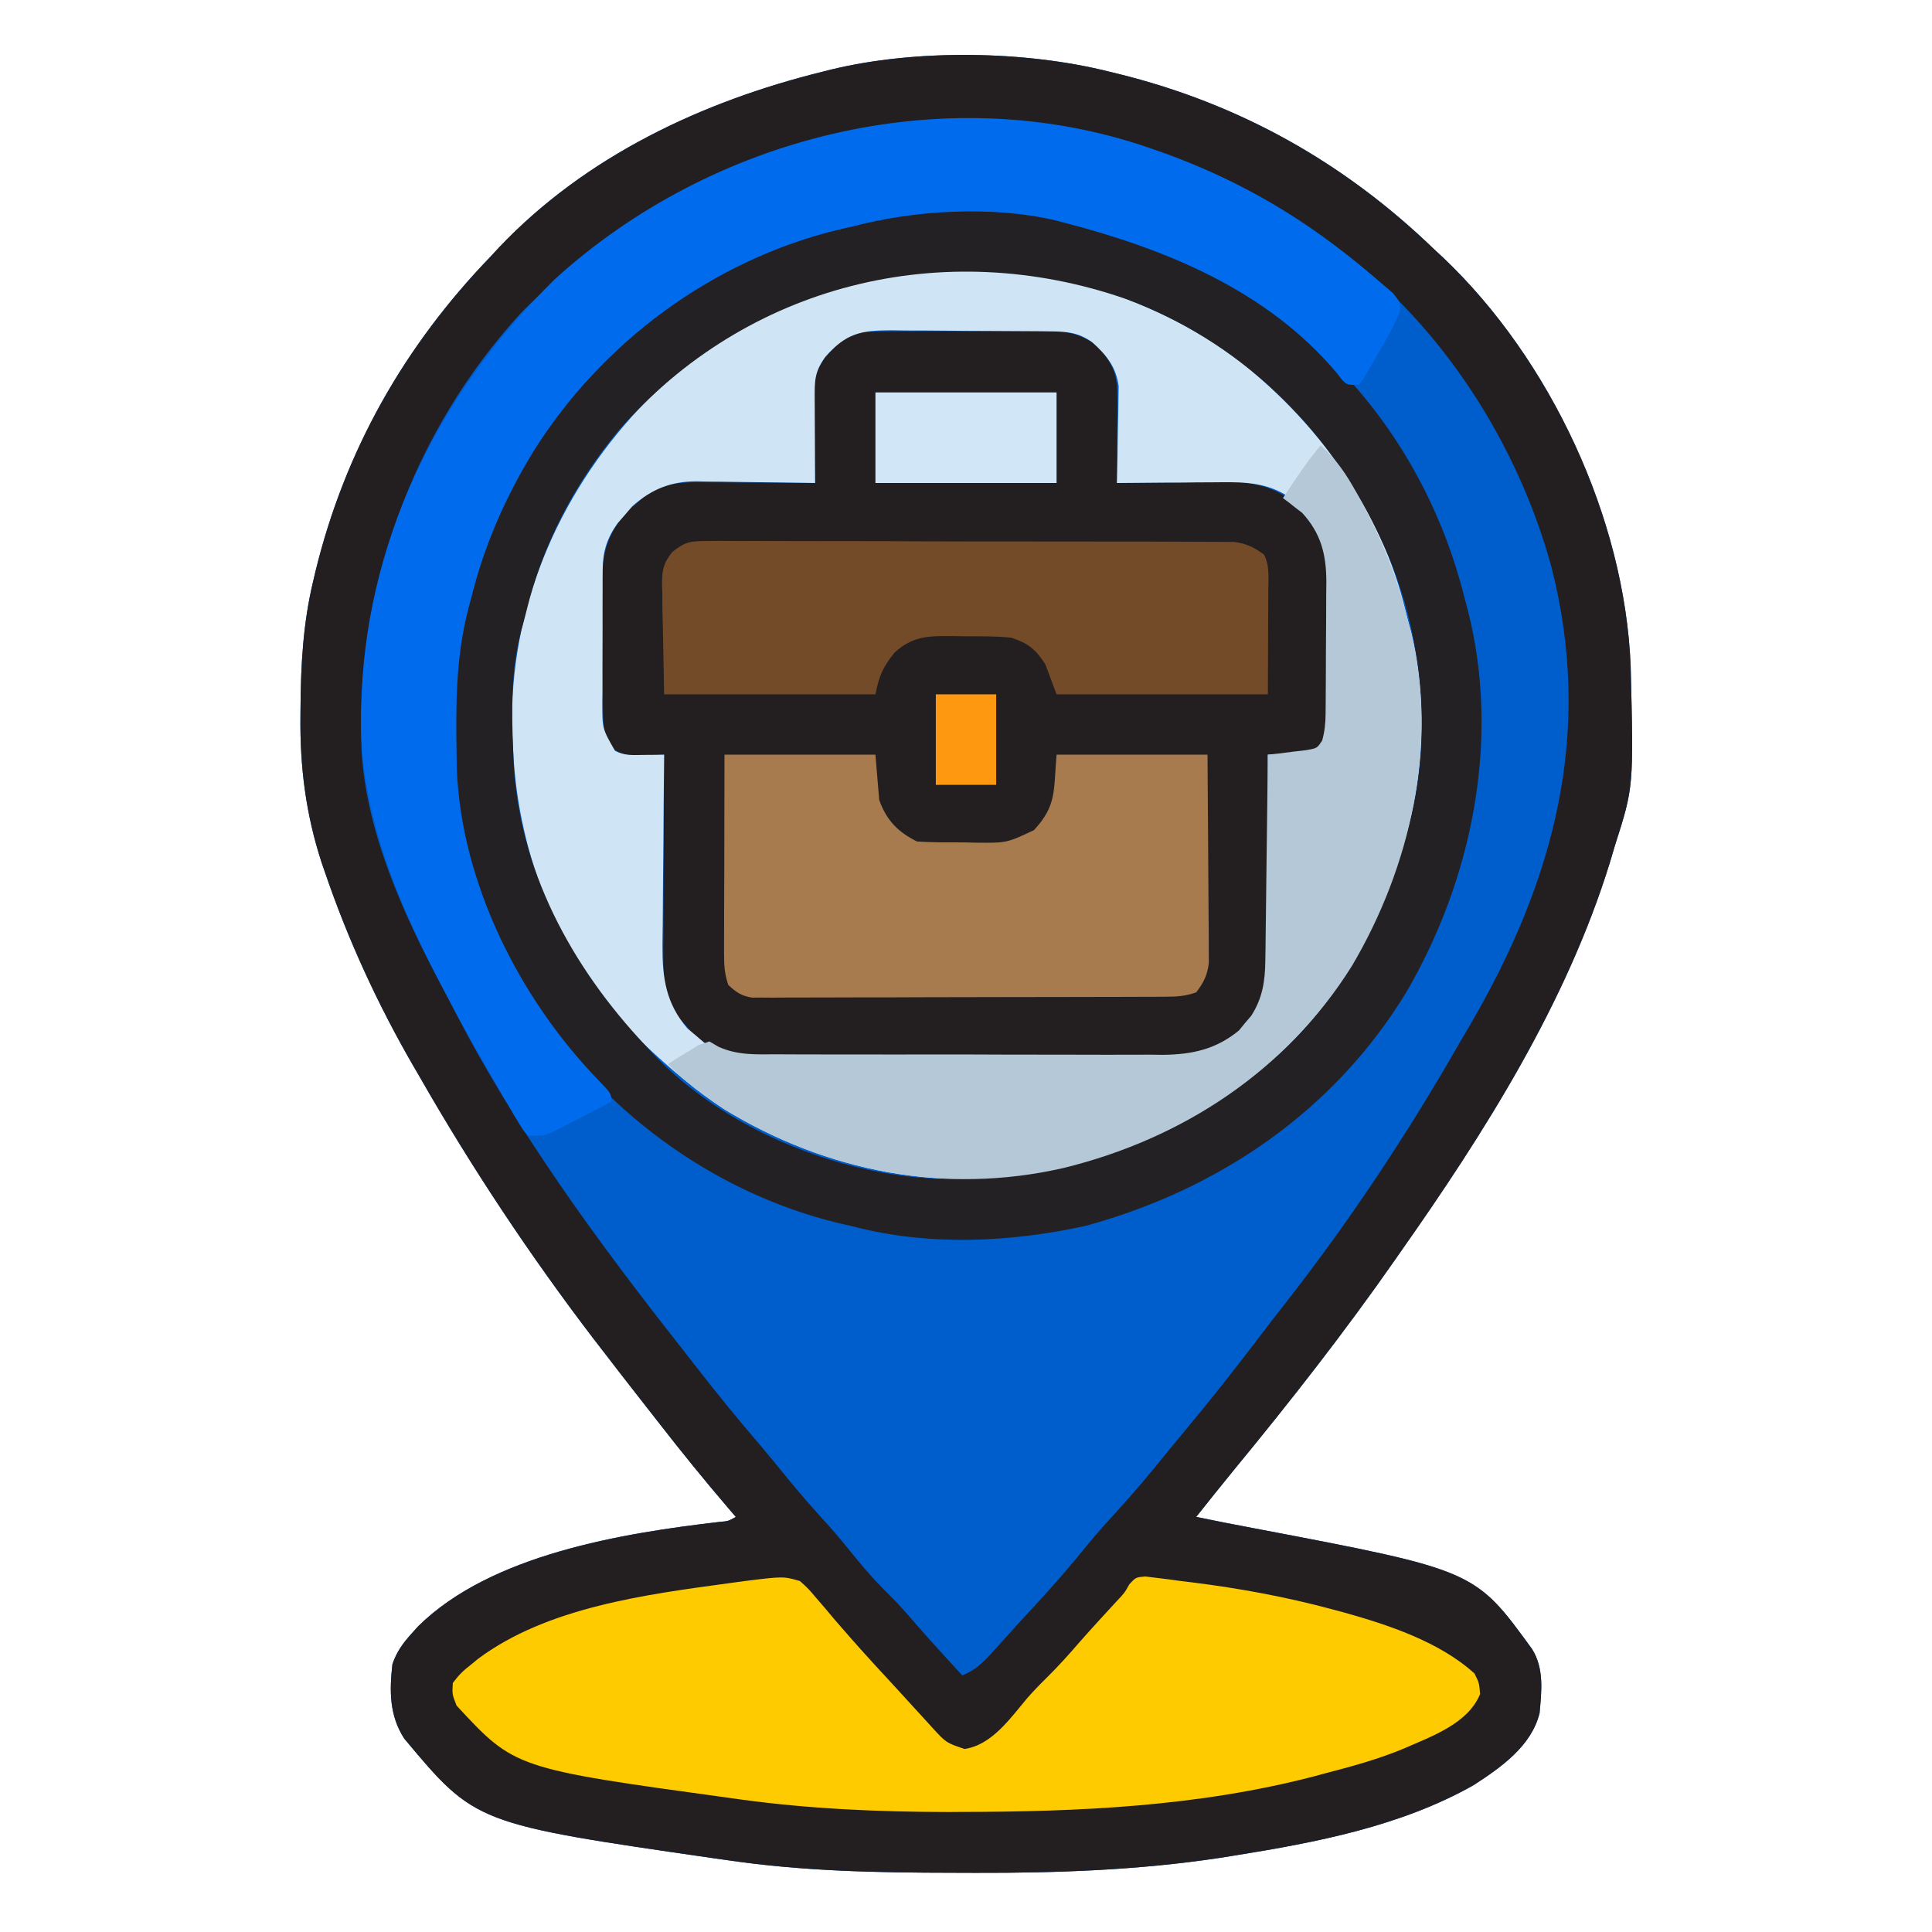
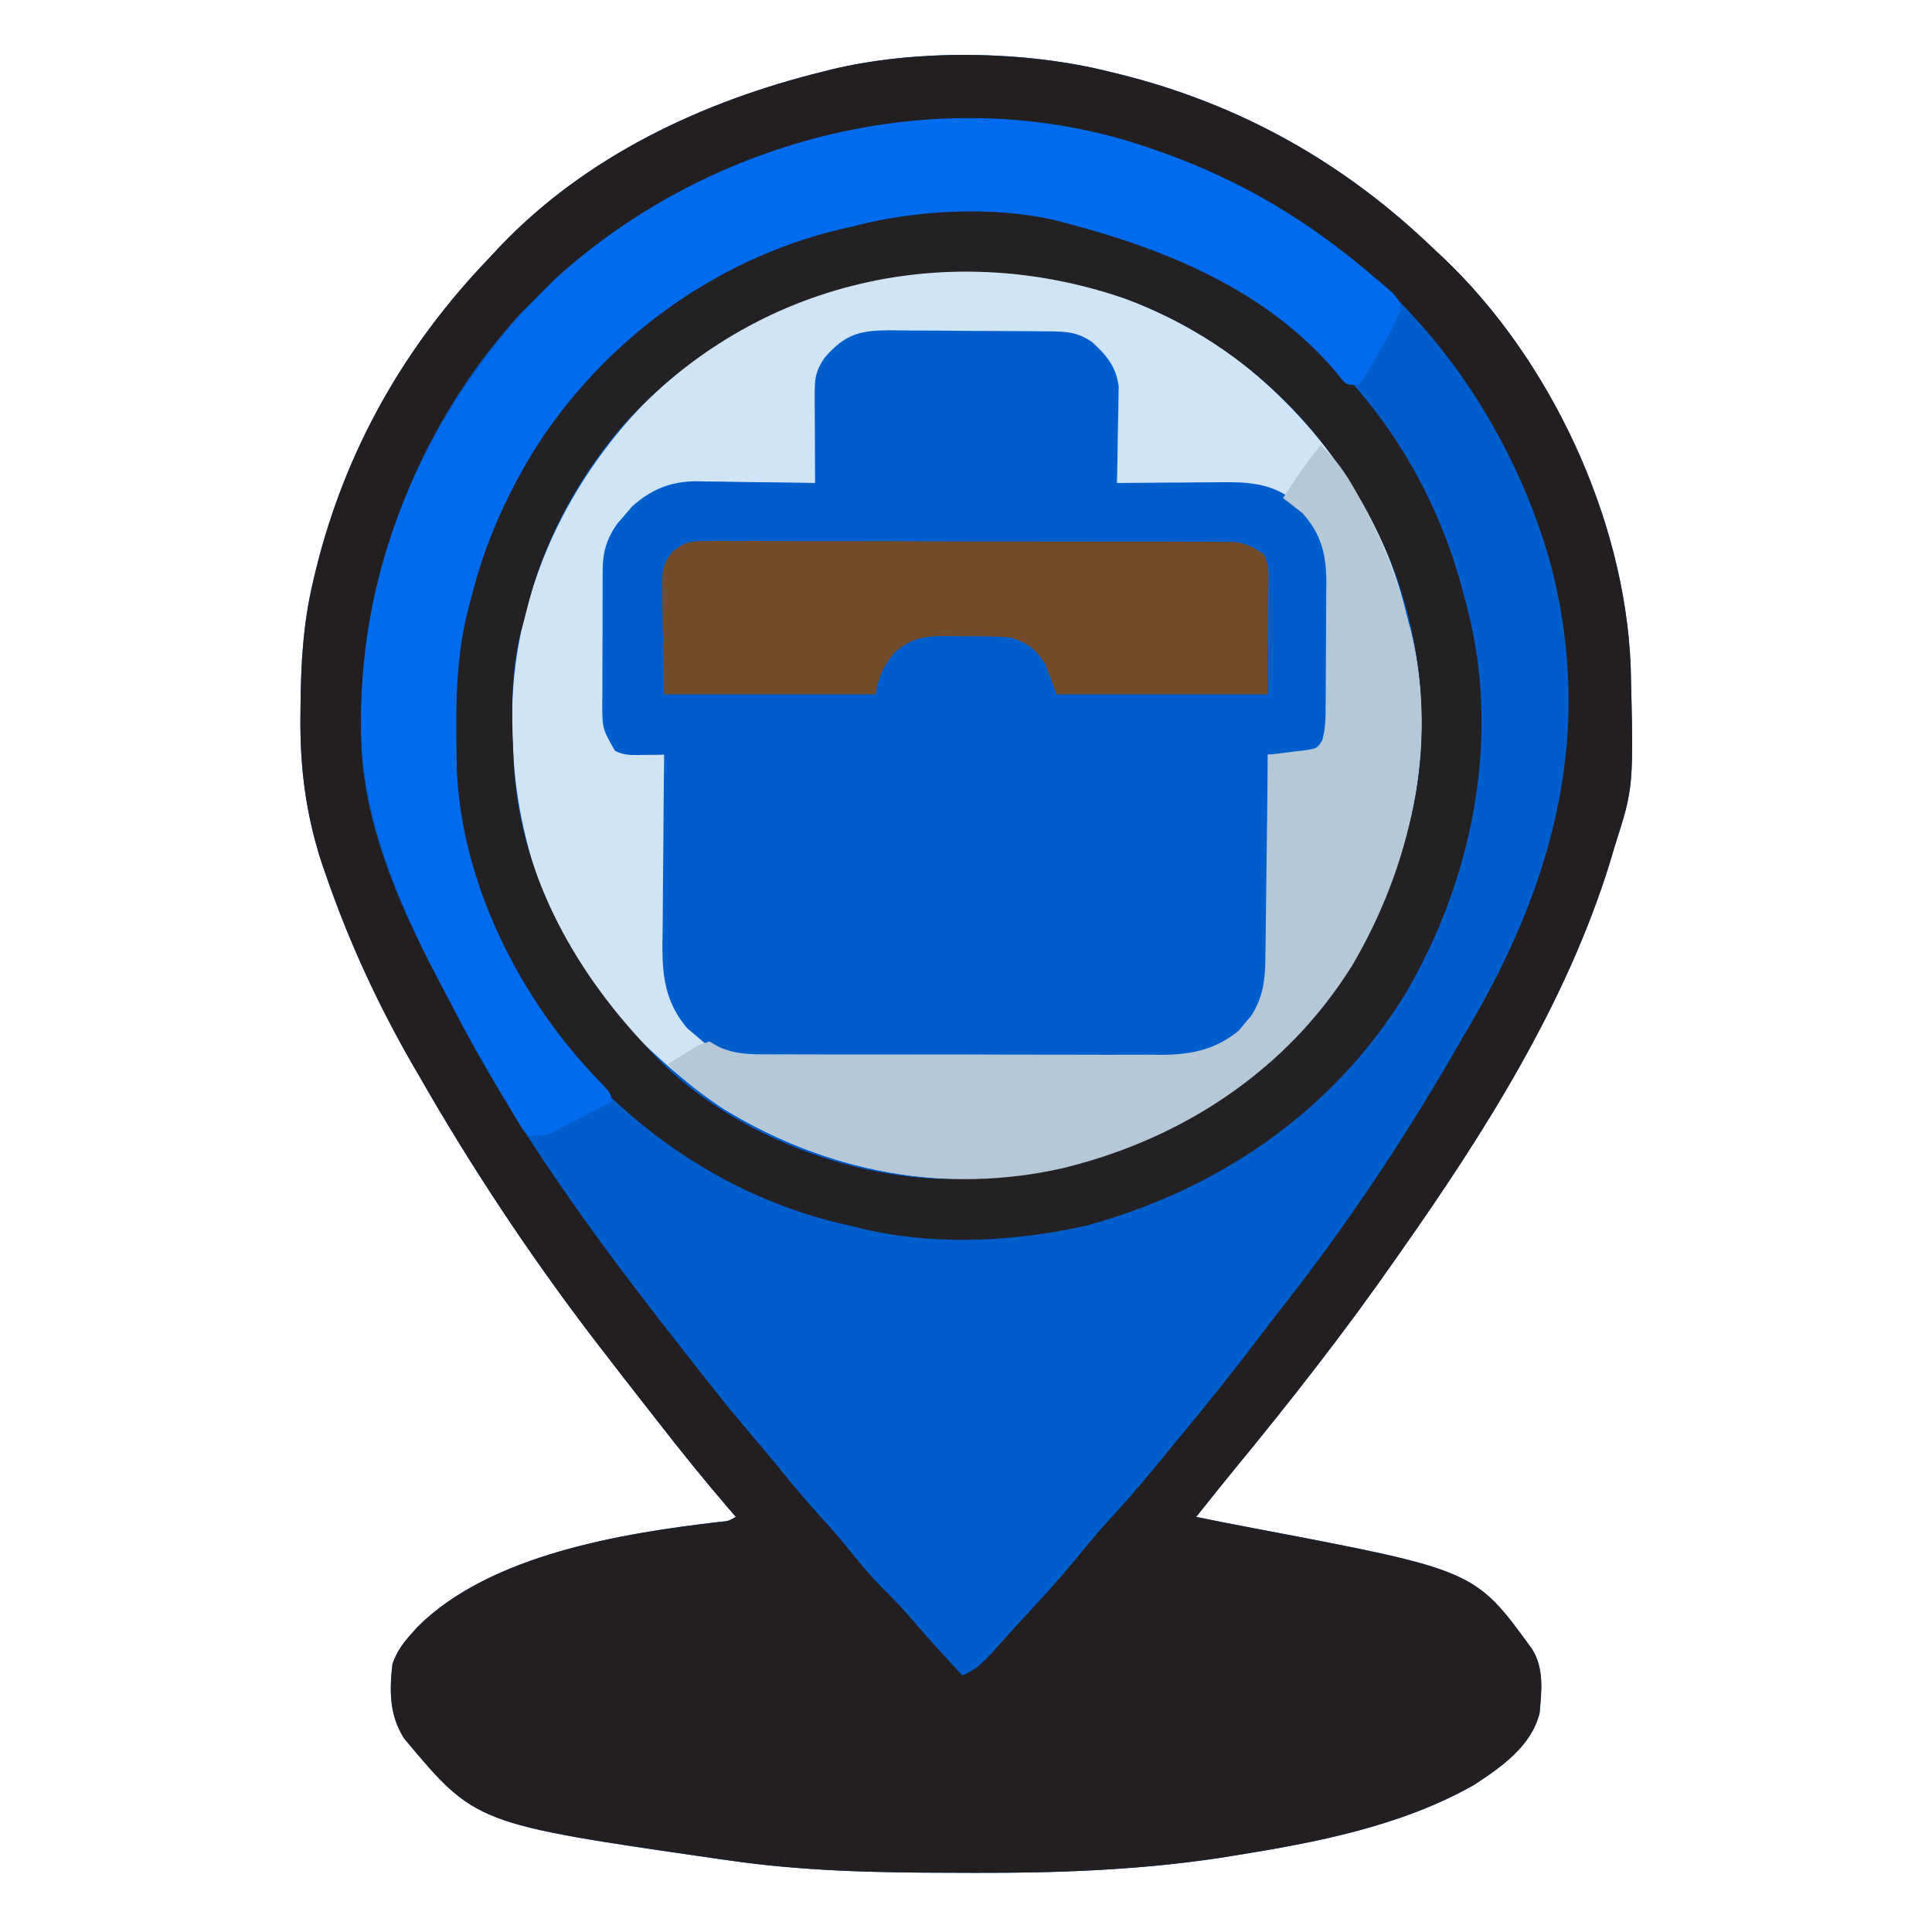
<svg xmlns="http://www.w3.org/2000/svg" width="100px" height="100px" viewBox="0 0 100 100" version="1.1">
  <g id="surface1">
    <path style=" stroke:none;fill-rule:nonzero;fill:rgb(0%,36.471%,80%);fill-opacity:1;" d="M 57.422 3.711 C 57.582 3.75 57.742 3.789 57.906 3.828 C 64.18 5.383 69.578 8.414 74.219 12.891 C 74.379 13.039 74.543 13.188 74.707 13.344 C 80.238 18.598 84.09 26.812 84.402 34.457 C 84.559 40.73 84.559 40.73 83.594 43.75 C 83.508 44.039 83.422 44.328 83.336 44.617 C 81.086 51.926 76.828 58.641 72.461 64.844 C 72.383 64.953 72.309 65.062 72.23 65.176 C 69.621 68.918 66.797 72.527 63.895 76.051 C 63.227 76.867 62.57 77.691 61.914 78.516 C 62.934 78.723 63.957 78.926 64.98 79.117 C 76.34 81.277 76.34 81.277 79.297 85.352 C 79.93 86.355 79.793 87.531 79.688 88.672 C 79.262 90.387 77.691 91.477 76.281 92.395 C 72.496 94.535 68.113 95.367 63.867 96.047 C 63.508 96.102 63.508 96.102 63.137 96.164 C 58.938 96.797 54.738 96.949 50.492 96.938 C 50.09 96.938 49.691 96.934 49.289 96.934 C 45.398 96.93 41.551 96.855 37.695 96.289 C 37.457 96.254 37.219 96.223 36.977 96.188 C 24.609 94.398 24.609 94.398 20.922 89.988 C 20.148 88.789 20.156 87.516 20.312 86.133 C 20.531 85.5 20.844 85.066 21.289 84.57 C 21.461 84.379 21.461 84.379 21.637 84.184 C 25.402 80.453 32.238 79.355 37.246 78.773 C 37.699 78.734 37.699 78.734 38.086 78.516 C 37.891 78.289 37.891 78.289 37.691 78.055 C 36.449 76.605 35.254 75.129 34.082 73.621 C 33.77 73.219 33.457 72.816 33.141 72.418 C 32.441 71.523 31.746 70.629 31.055 69.727 C 30.949 69.59 30.844 69.453 30.734 69.312 C 27.43 64.988 24.379 60.391 21.68 55.664 C 21.59 55.508 21.5 55.355 21.406 55.195 C 19.547 51.98 18.008 48.637 16.809 45.117 C 16.758 44.965 16.703 44.809 16.648 44.652 C 15.828 42.137 15.52 39.691 15.551 37.062 C 15.551 36.918 15.555 36.777 15.555 36.633 C 15.57 34.406 15.688 32.25 16.211 30.078 C 16.25 29.918 16.285 29.758 16.324 29.594 C 17.855 23.316 20.922 17.914 25.391 13.281 C 25.539 13.121 25.688 12.957 25.844 12.793 C 30.32 8.082 36.348 5.25 42.578 3.711 C 42.727 3.672 42.875 3.637 43.027 3.598 C 47.406 2.535 53.059 2.613 57.422 3.711 Z M 57.422 3.711 " />
    <path style=" stroke:none;fill-rule:nonzero;fill:rgb(13.725%,12.157%,12.549%);fill-opacity:1;" d="M 57.422 3.711 C 57.582 3.75 57.742 3.789 57.906 3.828 C 64.18 5.383 69.578 8.414 74.219 12.891 C 74.379 13.039 74.543 13.188 74.707 13.344 C 80.238 18.598 84.09 26.812 84.402 34.457 C 84.559 40.73 84.559 40.73 83.594 43.75 C 83.508 44.039 83.422 44.328 83.336 44.617 C 81.086 51.926 76.828 58.641 72.461 64.844 C 72.383 64.953 72.309 65.062 72.23 65.176 C 69.621 68.918 66.797 72.527 63.895 76.051 C 63.227 76.867 62.57 77.691 61.914 78.516 C 62.934 78.723 63.957 78.926 64.98 79.117 C 76.34 81.277 76.34 81.277 79.297 85.352 C 79.93 86.355 79.793 87.531 79.688 88.672 C 79.262 90.387 77.691 91.477 76.281 92.395 C 72.496 94.535 68.113 95.367 63.867 96.047 C 63.508 96.102 63.508 96.102 63.137 96.164 C 58.938 96.797 54.738 96.949 50.492 96.938 C 50.09 96.938 49.691 96.934 49.289 96.934 C 45.398 96.93 41.551 96.855 37.695 96.289 C 37.457 96.254 37.219 96.223 36.977 96.188 C 24.609 94.398 24.609 94.398 20.922 89.988 C 20.148 88.789 20.156 87.516 20.312 86.133 C 20.531 85.5 20.844 85.066 21.289 84.57 C 21.461 84.379 21.461 84.379 21.637 84.184 C 25.402 80.453 32.238 79.355 37.246 78.773 C 37.699 78.734 37.699 78.734 38.086 78.516 C 37.891 78.289 37.891 78.289 37.691 78.055 C 36.449 76.605 35.254 75.129 34.082 73.621 C 33.77 73.219 33.457 72.816 33.141 72.418 C 32.441 71.523 31.746 70.629 31.055 69.727 C 30.949 69.59 30.844 69.453 30.734 69.312 C 27.43 64.988 24.379 60.391 21.68 55.664 C 21.59 55.508 21.5 55.355 21.406 55.195 C 19.547 51.98 18.008 48.637 16.809 45.117 C 16.758 44.965 16.703 44.809 16.648 44.652 C 15.828 42.137 15.52 39.691 15.551 37.062 C 15.551 36.918 15.555 36.777 15.555 36.633 C 15.57 34.406 15.688 32.25 16.211 30.078 C 16.25 29.918 16.285 29.758 16.324 29.594 C 17.855 23.316 20.922 17.914 25.391 13.281 C 25.539 13.121 25.688 12.957 25.844 12.793 C 30.32 8.082 36.348 5.25 42.578 3.711 C 42.727 3.672 42.875 3.637 43.027 3.598 C 47.406 2.535 53.059 2.613 57.422 3.711 Z M 26.953 16.211 C 21.301 22.414 18.379 30.539 18.715 38.906 C 18.984 43.133 20.871 47.316 22.852 51.004 C 23.055 51.383 23.25 51.766 23.445 52.148 C 26.648 58.418 30.883 64.195 35.227 69.711 C 35.527 70.09 35.824 70.473 36.121 70.855 C 37.16 72.195 38.23 73.5 39.332 74.785 C 39.812 75.352 40.281 75.926 40.746 76.5 C 41.445 77.359 42.172 78.18 42.918 78.996 C 43.383 79.52 43.824 80.059 44.262 80.602 C 44.859 81.34 45.477 82.023 46.16 82.684 C 46.621 83.145 47.039 83.633 47.465 84.129 C 48.23 85.004 49.02 85.859 49.805 86.719 C 50.617 86.406 51.109 85.812 51.672 85.18 C 51.883 84.949 52.09 84.719 52.301 84.488 C 52.406 84.371 52.512 84.254 52.617 84.133 C 52.91 83.812 53.203 83.492 53.5 83.176 C 54.508 82.09 55.469 80.98 56.398 79.828 C 56.852 79.277 57.328 78.75 57.812 78.223 C 58.676 77.281 59.488 76.312 60.289 75.32 C 60.582 74.957 60.879 74.602 61.176 74.242 C 62.543 72.602 63.871 70.934 65.16 69.23 C 65.609 68.637 66.062 68.051 66.523 67.465 C 69.773 63.316 72.723 58.883 75.352 54.316 C 75.582 53.914 75.816 53.512 76.055 53.113 C 80.457 45.59 82.504 37.91 80.293 29.312 C 78.535 22.926 74.656 16.891 69.336 12.891 C 69.234 12.812 69.133 12.734 69.027 12.656 C 55.977 2.781 38.262 4.703 26.953 16.211 Z M 26.953 16.211 " />
-     <path style=" stroke:none;fill-rule:nonzero;fill:rgb(13.725%,12.157%,12.549%);fill-opacity:1;" d="M 45.383 17.156 C 45.602 17.152 45.82 17.152 46.047 17.148 C 46.285 17.148 46.523 17.148 46.77 17.148 C 47.012 17.148 47.254 17.145 47.508 17.145 C 48.023 17.145 48.539 17.141 49.059 17.141 C 49.719 17.141 50.379 17.137 51.039 17.129 C 51.668 17.125 52.301 17.125 52.934 17.125 C 53.168 17.121 53.406 17.117 53.648 17.117 C 54.949 17.121 55.961 17.141 56.961 18.074 C 57.684 19.02 57.836 19.426 57.832 20.613 C 57.832 20.867 57.832 21.121 57.828 21.383 C 57.828 21.652 57.828 21.922 57.824 22.191 C 57.824 22.465 57.824 22.734 57.82 23.004 C 57.82 23.672 57.816 24.336 57.812 25 C 58.016 24.996 58.223 24.992 58.434 24.992 C 59.199 24.98 59.965 24.973 60.73 24.969 C 61.062 24.965 61.391 24.961 61.723 24.957 C 62.199 24.949 62.676 24.945 63.152 24.941 C 63.371 24.938 63.371 24.938 63.594 24.934 C 64.965 24.934 66.188 25.281 67.238 26.207 C 67.359 26.312 67.48 26.414 67.605 26.523 C 68.695 27.816 68.867 29.031 68.848 30.684 C 68.848 30.887 68.848 31.09 68.848 31.301 C 68.848 31.73 68.844 32.156 68.84 32.586 C 68.836 33.238 68.836 33.895 68.84 34.547 C 68.84 34.965 68.836 35.383 68.836 35.801 C 68.836 35.996 68.836 36.191 68.836 36.391 C 68.812 38.129 68.812 38.129 68.164 38.867 C 67.574 39.062 67.18 39.082 66.566 39.074 C 66.301 39.07 66.301 39.07 66.031 39.07 C 65.898 39.066 65.762 39.066 65.625 39.062 C 65.625 39.207 65.629 39.352 65.629 39.504 C 65.645 40.879 65.656 42.254 65.664 43.633 C 65.668 44.34 65.676 45.047 65.684 45.754 C 65.691 46.438 65.695 47.121 65.699 47.805 C 65.703 48.191 65.707 48.574 65.715 48.961 C 65.715 50.641 65.523 51.926 64.426 53.234 C 64.281 53.355 64.137 53.477 63.988 53.602 C 63.777 53.789 63.777 53.789 63.559 53.98 C 62.32 54.812 61.039 54.746 59.602 54.746 C 59.367 54.746 59.137 54.746 58.898 54.75 C 58.262 54.75 57.629 54.754 56.996 54.754 C 56.598 54.754 56.203 54.754 55.805 54.754 C 54.418 54.758 53.035 54.762 51.648 54.762 C 50.359 54.758 49.07 54.766 47.781 54.77 C 46.672 54.773 45.562 54.777 44.453 54.777 C 43.793 54.777 43.129 54.777 42.469 54.781 C 41.73 54.785 40.992 54.785 40.254 54.781 C 40.039 54.785 39.82 54.785 39.598 54.789 C 38.062 54.777 37.031 54.52 35.848 53.488 C 35.723 53.344 35.602 53.199 35.473 53.051 C 35.348 52.91 35.223 52.766 35.09 52.621 C 34.465 51.715 34.324 50.832 34.332 49.75 C 34.332 49.391 34.332 49.391 34.332 49.027 C 34.332 48.773 34.336 48.52 34.336 48.258 C 34.336 47.992 34.34 47.727 34.34 47.461 C 34.34 46.766 34.344 46.07 34.348 45.375 C 34.352 44.664 34.355 43.953 34.355 43.242 C 34.359 41.848 34.367 40.457 34.375 39.062 C 34.156 39.074 34.156 39.074 33.934 39.082 C 33.738 39.09 33.547 39.094 33.352 39.098 C 33.16 39.105 32.969 39.113 32.773 39.121 C 32.145 39.055 31.895 38.918 31.445 38.477 C 31.262 37.922 31.223 37.566 31.215 36.988 C 31.215 36.805 31.211 36.625 31.207 36.434 C 31.207 36.238 31.203 36.039 31.203 35.836 C 31.203 35.633 31.199 35.43 31.199 35.223 C 31.195 34.789 31.195 34.359 31.191 33.926 C 31.188 33.27 31.18 32.613 31.172 31.957 C 31.168 31.539 31.168 31.117 31.168 30.699 C 31.164 30.504 31.16 30.309 31.156 30.105 C 31.16 28.629 31.469 27.586 32.457 26.473 C 32.602 26.348 32.75 26.227 32.898 26.098 C 33.113 25.91 33.113 25.91 33.336 25.715 C 34.367 24.977 35.262 24.945 36.484 24.961 C 36.73 24.961 36.73 24.961 36.98 24.965 C 37.5 24.965 38.02 24.969 38.539 24.977 C 38.891 24.977 39.242 24.98 39.598 24.98 C 40.461 24.984 41.324 24.992 42.188 25 C 42.184 24.836 42.18 24.668 42.176 24.5 C 42.16 23.879 42.152 23.262 42.145 22.645 C 42.141 22.379 42.137 22.109 42.129 21.844 C 42.117 21.461 42.113 21.074 42.109 20.688 C 42.105 20.457 42.102 20.227 42.098 19.988 C 42.238 18.973 42.727 18.379 43.48 17.711 C 44.176 17.219 44.539 17.16 45.383 17.156 Z M 45.383 17.156 " />
    <path style=" stroke:none;fill-rule:nonzero;fill:rgb(81.176%,89.804%,96.471%);fill-opacity:1;" d="M 64.32 18.812 C 68.414 22.129 71.523 26.469 72.758 31.648 C 72.844 32.008 72.941 32.363 73.039 32.719 C 74.465 38.559 72.984 44.902 69.973 50 C 66.574 55.426 61.195 58.953 55.039 60.457 C 48.93 61.852 42.809 60.648 37.5 57.422 C 36.012 56.453 34.691 55.316 33.398 54.102 C 33.281 53.996 33.164 53.891 33.043 53.781 C 29.043 50.062 26.809 44.227 26.562 38.867 C 26.555 38.707 26.543 38.551 26.535 38.387 C 26.199 32.133 28.562 26.195 32.703 21.562 C 35.746 18.227 39.762 15.797 44.156 14.742 C 44.5 14.656 44.844 14.559 45.188 14.461 C 51.543 12.801 59.207 14.84 64.32 18.812 Z M 42.711 18.48 C 42.168 19.246 42.164 19.676 42.168 20.613 C 42.168 20.867 42.168 21.121 42.172 21.383 C 42.172 21.652 42.172 21.922 42.176 22.191 C 42.176 22.465 42.176 22.734 42.18 23.004 C 42.18 23.672 42.184 24.336 42.188 25 C 41.973 24.996 41.754 24.992 41.531 24.988 C 40.723 24.973 39.91 24.965 39.102 24.957 C 38.754 24.953 38.402 24.949 38.055 24.941 C 37.551 24.93 37.047 24.926 36.543 24.922 C 36.387 24.918 36.234 24.914 36.074 24.91 C 34.73 24.91 33.727 25.316 32.723 26.207 C 32.539 26.426 32.539 26.426 32.348 26.648 C 32.223 26.793 32.098 26.938 31.965 27.086 C 31.418 27.852 31.203 28.535 31.195 29.473 C 31.195 29.656 31.191 29.84 31.191 30.031 C 31.191 30.227 31.191 30.426 31.191 30.629 C 31.191 30.832 31.191 31.035 31.188 31.246 C 31.188 31.68 31.188 32.109 31.188 32.543 C 31.188 33.199 31.184 33.859 31.18 34.52 C 31.18 34.941 31.18 35.359 31.18 35.777 C 31.176 35.977 31.176 36.172 31.172 36.375 C 31.176 37.719 31.176 37.719 31.836 38.867 C 32.352 39.125 32.75 39.082 33.324 39.074 C 33.52 39.074 33.719 39.07 33.918 39.07 C 34.07 39.066 34.219 39.066 34.375 39.062 C 34.375 39.207 34.371 39.352 34.371 39.504 C 34.355 40.879 34.344 42.254 34.336 43.633 C 34.332 44.34 34.324 45.047 34.316 45.754 C 34.309 46.438 34.305 47.121 34.301 47.805 C 34.297 48.191 34.293 48.574 34.285 48.961 C 34.285 50.641 34.473 51.934 35.582 53.234 C 35.727 53.355 35.875 53.477 36.023 53.602 C 36.168 53.727 36.312 53.852 36.461 53.98 C 37.254 54.535 37.945 54.734 38.91 54.738 C 39.109 54.742 39.309 54.742 39.516 54.746 C 39.734 54.746 39.953 54.746 40.18 54.746 C 40.41 54.746 40.641 54.746 40.879 54.75 C 41.516 54.75 42.148 54.754 42.781 54.754 C 43.18 54.754 43.578 54.754 43.973 54.754 C 45.359 54.758 46.746 54.762 48.133 54.762 C 49.422 54.758 50.711 54.766 52 54.77 C 53.105 54.773 54.215 54.777 55.324 54.777 C 55.988 54.777 56.648 54.777 57.309 54.781 C 58.047 54.785 58.785 54.785 59.523 54.781 C 59.742 54.785 59.957 54.785 60.184 54.789 C 61.734 54.777 62.965 54.5 64.172 53.488 C 64.293 53.344 64.414 53.199 64.539 53.051 C 64.664 52.91 64.789 52.766 64.918 52.621 C 65.531 51.711 65.676 50.832 65.668 49.75 C 65.668 49.512 65.668 49.273 65.668 49.027 C 65.668 48.773 65.664 48.52 65.664 48.258 C 65.664 47.992 65.66 47.727 65.66 47.461 C 65.66 46.766 65.656 46.07 65.652 45.375 C 65.648 44.664 65.645 43.953 65.645 43.242 C 65.641 41.848 65.633 40.457 65.625 39.062 C 65.758 39.066 65.895 39.07 66.031 39.07 C 66.297 39.074 66.297 39.074 66.562 39.078 C 66.738 39.082 66.914 39.086 67.094 39.086 C 67.723 39.055 68.082 38.891 68.555 38.477 C 68.738 37.922 68.777 37.566 68.785 36.988 C 68.785 36.805 68.789 36.625 68.793 36.434 C 68.793 36.238 68.797 36.039 68.797 35.836 C 68.801 35.531 68.801 35.531 68.801 35.223 C 68.805 34.789 68.805 34.359 68.809 33.926 C 68.812 33.27 68.82 32.613 68.828 31.957 C 68.832 31.539 68.832 31.117 68.832 30.699 C 68.84 30.406 68.84 30.406 68.844 30.105 C 68.84 28.629 68.523 27.598 67.555 26.473 C 67.344 26.289 67.344 26.289 67.125 26.098 C 66.984 25.973 66.848 25.848 66.703 25.715 C 65.605 24.988 64.441 24.945 63.172 24.961 C 63.02 24.961 62.863 24.965 62.707 24.965 C 62.219 24.965 61.73 24.969 61.242 24.977 C 60.91 24.977 60.578 24.98 60.246 24.98 C 59.434 24.984 58.625 24.992 57.812 25 C 57.816 24.836 57.82 24.668 57.824 24.5 C 57.84 23.879 57.848 23.262 57.855 22.645 C 57.859 22.379 57.863 22.109 57.871 21.844 C 57.883 21.461 57.887 21.074 57.891 20.688 C 57.895 20.457 57.898 20.227 57.902 19.988 C 57.766 18.98 57.273 18.383 56.531 17.711 C 55.809 17.211 55.258 17.16 54.398 17.152 C 54.18 17.152 53.961 17.148 53.734 17.145 C 53.5 17.145 53.262 17.141 53.016 17.141 C 52.773 17.141 52.531 17.137 52.281 17.137 C 51.766 17.133 51.25 17.133 50.734 17.129 C 50.203 17.129 49.676 17.125 49.148 17.117 C 48.387 17.109 47.625 17.105 46.863 17.105 C 46.512 17.098 46.512 17.098 46.152 17.094 C 44.539 17.098 43.793 17.254 42.711 18.48 Z M 42.711 18.48 " />
    <path style=" stroke:none;fill-rule:nonzero;fill:rgb(13.725%,12.941%,13.725%);fill-opacity:1;" d="M 51.758 10.938 C 51.996 10.938 52.234 10.941 52.477 10.941 C 59.035 11.184 65.508 15.043 69.887 19.719 C 72.727 22.867 74.754 26.758 75.781 30.859 C 75.867 31.18 75.867 31.18 75.953 31.504 C 77.691 38.203 76.223 45.496 72.762 51.406 C 69.012 57.535 63.082 61.559 56.227 63.441 C 52.312 64.312 48.031 64.504 44.141 63.477 C 43.902 63.422 43.668 63.367 43.422 63.312 C 36.828 61.723 30.969 57.352 27.406 51.609 C 25.68 48.742 24.668 45.812 23.828 42.578 C 23.773 42.375 23.773 42.375 23.719 42.164 C 22.949 38.902 23.184 34.852 24.023 31.641 C 24.078 31.402 24.133 31.164 24.188 30.922 C 25.781 24.324 30.152 18.445 35.914 14.891 C 38.297 13.465 40.648 12.395 43.359 11.719 C 43.68 11.633 43.68 11.633 44.004 11.547 C 46.602 10.871 49.09 10.902 51.758 10.938 Z M 32.031 22.266 C 29.758 24.988 28.07 28.207 27.242 31.652 C 27.156 32.004 27.059 32.355 26.961 32.703 C 26.438 34.746 26.477 36.773 26.562 38.867 C 26.566 39.016 26.574 39.164 26.578 39.32 C 26.824 44.984 29.586 50.051 33.398 54.102 C 33.504 54.219 33.609 54.336 33.719 54.457 C 37.32 58.336 43.195 60.77 48.422 61.008 C 55.297 61.168 61.527 58.961 66.551 54.23 C 69.73 51.133 71.734 47.234 72.852 42.969 C 72.887 42.84 72.922 42.711 72.957 42.578 C 74.195 37.828 73.574 32.352 71.484 27.93 C 71.426 27.805 71.367 27.676 71.305 27.547 C 68.656 22.008 64.066 17.621 58.273 15.473 C 48.812 12.191 38.652 14.695 32.031 22.266 Z M 32.031 22.266 " />
    <path style=" stroke:none;fill-rule:nonzero;fill:rgb(0%,42.353%,92.941%);fill-opacity:1;" d="M 59.375 7.617 C 59.559 7.68 59.559 7.68 59.742 7.742 C 63.656 9.082 67.105 11.062 70.312 13.672 C 70.473 13.801 70.473 13.801 70.637 13.934 C 70.949 14.188 71.254 14.449 71.559 14.711 C 71.738 14.863 71.914 15.016 72.098 15.172 C 72.461 15.625 72.461 15.625 72.48 16.062 C 72.164 16.859 71.75 17.586 71.312 18.324 C 71.227 18.477 71.141 18.629 71.047 18.789 C 70.965 18.934 70.879 19.082 70.789 19.23 C 70.711 19.363 70.637 19.496 70.555 19.633 C 70.477 19.727 70.395 19.824 70.312 19.922 C 69.727 19.922 69.727 19.922 69.461 19.656 C 69.363 19.531 69.266 19.406 69.164 19.273 C 65.555 15.012 60.34 12.891 55.078 11.523 C 54.941 11.488 54.805 11.453 54.664 11.414 C 51.398 10.637 47.352 10.871 44.141 11.719 C 43.902 11.773 43.668 11.828 43.422 11.883 C 36.91 13.453 31.168 17.699 27.617 23.352 C 26.168 25.734 25.094 28.148 24.414 30.859 C 24.328 31.18 24.328 31.18 24.242 31.504 C 23.586 34.043 23.594 36.457 23.633 39.062 C 23.637 39.316 23.641 39.57 23.645 39.832 C 23.887 45.742 26.914 51.719 30.977 55.914 C 31.641 56.602 31.641 56.602 31.641 57.031 C 31.07 57.328 30.504 57.617 29.93 57.91 C 29.77 57.992 29.609 58.078 29.445 58.164 C 29.211 58.281 29.211 58.281 28.969 58.406 C 28.828 58.477 28.684 58.551 28.535 58.629 C 28.125 58.789 28.125 58.789 27.344 58.789 C 27.09 58.523 27.09 58.523 26.867 58.145 C 26.781 58.004 26.699 57.863 26.609 57.719 C 26.523 57.562 26.434 57.41 26.344 57.25 C 26.25 57.094 26.156 56.934 26.059 56.77 C 25.77 56.273 25.48 55.773 25.195 55.273 C 25.109 55.121 25.02 54.969 24.93 54.812 C 24.352 53.801 23.789 52.785 23.242 51.758 C 23.172 51.629 23.102 51.496 23.031 51.363 C 20.766 47.082 18.66 42.242 18.688 37.328 C 18.691 37.137 18.691 36.941 18.691 36.742 C 18.832 28.141 22.641 20.445 28.699 14.469 C 36.824 7.066 48.852 4.027 59.375 7.617 Z M 59.375 7.617 " />
-     <path style=" stroke:none;fill-rule:nonzero;fill:rgb(99.216%,79.608%,0%);fill-opacity:1;" d="M 41.406 81.836 C 41.84 82.227 41.84 82.227 42.262 82.727 C 42.492 82.992 42.492 82.992 42.727 83.266 C 42.871 83.438 43.016 83.613 43.164 83.789 C 43.383 84.043 43.602 84.293 43.824 84.547 C 43.988 84.734 43.988 84.734 44.156 84.926 C 44.887 85.754 45.633 86.562 46.383 87.371 C 46.695 87.715 47.012 88.059 47.324 88.402 C 47.539 88.637 47.75 88.867 47.961 89.098 C 48.062 89.211 48.16 89.32 48.266 89.434 C 48.969 90.203 48.969 90.203 49.926 90.527 C 51.348 90.316 52.293 88.934 53.18 87.883 C 53.508 87.512 53.844 87.164 54.199 86.816 C 54.785 86.238 55.328 85.633 55.867 85.008 C 56.488 84.301 57.129 83.609 57.766 82.914 C 58.203 82.453 58.203 82.453 58.457 82 C 58.789 81.641 58.789 81.641 59.277 81.598 C 59.559 81.633 59.559 81.633 59.848 81.668 C 60.059 81.695 60.27 81.719 60.484 81.746 C 60.699 81.777 60.914 81.805 61.133 81.836 C 61.324 81.859 61.52 81.883 61.719 81.906 C 64.156 82.211 66.547 82.652 68.922 83.289 C 69.125 83.344 69.328 83.395 69.535 83.453 C 71.859 84.102 74.504 84.973 76.32 86.621 C 76.562 87.109 76.562 87.109 76.609 87.684 C 75.984 89.215 74.117 89.863 72.684 90.496 C 71.348 91.055 69.953 91.434 68.555 91.797 C 68.383 91.844 68.211 91.891 68.035 91.938 C 62.043 93.504 55.832 93.781 49.672 93.785 C 49.492 93.785 49.312 93.785 49.125 93.789 C 45.469 93.785 41.867 93.629 38.246 93.129 C 38.012 93.098 38.012 93.098 37.773 93.062 C 26.645 91.535 26.645 91.535 23.633 88.281 C 23.402 87.695 23.402 87.695 23.438 87.109 C 23.758 86.684 24 86.449 24.414 86.133 C 24.523 86.043 24.633 85.953 24.746 85.859 C 28.332 83.188 33.434 82.531 37.742 81.945 C 37.996 81.91 38.25 81.879 38.508 81.84 C 40.547 81.586 40.547 81.586 41.406 81.836 Z M 41.406 81.836 " />
    <path style=" stroke:none;fill-rule:nonzero;fill:rgb(70.98%,78.431%,84.314%);fill-opacity:1;" d="M 68.359 23.047 C 69.172 23.789 69.691 24.547 70.215 25.512 C 70.293 25.652 70.367 25.789 70.445 25.934 C 71.523 27.914 72.301 29.84 72.852 32.031 C 72.91 32.246 72.969 32.461 73.031 32.684 C 74.445 38.555 73.004 44.875 69.973 50 C 66.574 55.426 61.195 58.953 55.039 60.457 C 48.941 61.852 42.797 60.656 37.5 57.422 C 36.438 56.719 35.453 55.996 34.57 55.078 C 34.898 54.863 35.234 54.66 35.57 54.457 C 35.758 54.34 35.941 54.223 36.133 54.105 C 36.328 54.039 36.52 53.973 36.719 53.906 C 36.875 53.996 37.035 54.09 37.195 54.184 C 38.195 54.629 39.117 54.574 40.199 54.57 C 40.434 54.574 40.664 54.574 40.902 54.574 C 41.535 54.578 42.168 54.578 42.801 54.578 C 43.332 54.578 43.863 54.578 44.391 54.578 C 45.645 54.582 46.895 54.582 48.145 54.578 C 49.434 54.578 50.723 54.578 52.008 54.586 C 53.117 54.59 54.227 54.59 55.332 54.59 C 55.992 54.59 56.656 54.59 57.316 54.594 C 58.051 54.594 58.789 54.594 59.527 54.59 C 59.746 54.594 59.961 54.594 60.184 54.598 C 61.703 54.582 62.938 54.316 64.129 53.336 C 64.23 53.207 64.336 53.082 64.441 52.953 C 64.547 52.828 64.652 52.707 64.762 52.578 C 65.34 51.684 65.48 50.797 65.492 49.75 C 65.496 49.512 65.5 49.273 65.504 49.027 C 65.508 48.773 65.508 48.52 65.512 48.258 C 65.516 47.992 65.52 47.727 65.523 47.461 C 65.531 46.766 65.539 46.07 65.547 45.375 C 65.555 44.664 65.566 43.953 65.574 43.242 C 65.594 41.848 65.609 40.457 65.625 39.062 C 65.805 39.043 65.984 39.023 66.168 39.004 C 66.398 38.977 66.633 38.945 66.871 38.914 C 67.102 38.891 67.332 38.863 67.57 38.832 C 68.172 38.734 68.172 38.734 68.438 38.324 C 68.566 37.855 68.605 37.453 68.613 36.965 C 68.613 36.785 68.617 36.602 68.617 36.414 C 68.621 36.215 68.621 36.02 68.621 35.82 C 68.621 35.613 68.621 35.41 68.625 35.203 C 68.625 34.773 68.629 34.344 68.629 33.91 C 68.629 33.258 68.637 32.602 68.641 31.949 C 68.645 31.527 68.645 31.109 68.645 30.691 C 68.648 30.398 68.648 30.398 68.652 30.102 C 68.645 28.684 68.371 27.605 67.398 26.543 C 67.281 26.453 67.164 26.363 67.039 26.27 C 66.922 26.176 66.801 26.082 66.68 25.984 C 66.59 25.918 66.5 25.852 66.406 25.781 C 67.023 24.84 67.633 23.91 68.359 23.047 Z M 68.359 23.047 " />
-     <path style=" stroke:none;fill-rule:nonzero;fill:rgb(65.882%,48.235%,30.98%);fill-opacity:1;" d="M 37.5 39.062 C 40.078 39.062 42.656 39.062 45.312 39.062 C 45.41 40.223 45.41 40.223 45.508 41.406 C 45.883 42.457 46.465 43.055 47.461 43.555 C 48.258 43.609 49.055 43.602 49.852 43.602 C 50.074 43.609 50.297 43.613 50.523 43.617 C 52.105 43.633 52.105 43.633 53.516 42.969 C 54.695 41.695 54.527 40.973 54.688 39.062 C 57.266 39.062 59.844 39.062 62.5 39.062 C 62.512 40.52 62.523 41.98 62.531 43.438 C 62.535 44.117 62.539 44.797 62.543 45.477 C 62.551 46.258 62.555 47.039 62.559 47.816 C 62.559 48.059 62.562 48.301 62.566 48.555 C 62.566 48.895 62.566 48.895 62.566 49.238 C 62.57 49.539 62.57 49.539 62.57 49.844 C 62.488 50.488 62.305 50.852 61.914 51.367 C 61.348 51.555 60.984 51.586 60.395 51.59 C 60.203 51.59 60.012 51.594 59.812 51.594 C 59.602 51.594 59.395 51.594 59.176 51.594 C 58.844 51.594 58.844 51.594 58.504 51.598 C 57.77 51.602 57.035 51.602 56.301 51.602 C 55.789 51.602 55.281 51.605 54.77 51.605 C 53.84 51.605 52.906 51.609 51.973 51.609 C 50.602 51.609 49.23 51.613 47.855 51.617 C 46.668 51.625 45.48 51.625 44.289 51.625 C 43.785 51.625 43.277 51.629 42.773 51.629 C 42.066 51.633 41.359 51.633 40.652 51.633 C 40.445 51.633 40.234 51.637 40.016 51.637 C 39.824 51.637 39.633 51.637 39.434 51.633 C 39.266 51.633 39.102 51.637 38.93 51.637 C 38.367 51.547 38.105 51.363 37.695 50.977 C 37.488 50.359 37.477 49.93 37.477 49.285 C 37.477 49.059 37.477 48.832 37.477 48.598 C 37.48 48.352 37.48 48.109 37.48 47.855 C 37.48 47.605 37.48 47.355 37.48 47.098 C 37.484 46.43 37.484 45.766 37.488 45.098 C 37.488 44.418 37.488 43.738 37.492 43.062 C 37.492 41.727 37.496 40.395 37.5 39.062 Z M 37.5 39.062 " />
    <path style=" stroke:none;fill-rule:nonzero;fill:rgb(45.49%,29.412%,15.686%);fill-opacity:1;" d="M 36.566 28.004 C 36.812 28 37.059 28 37.309 27.996 C 37.578 28 37.848 28.004 38.117 28.004 C 38.402 28.004 38.688 28.004 38.973 28 C 39.746 28 40.52 28.004 41.293 28.008 C 42.105 28.012 42.914 28.008 43.727 28.008 C 45.086 28.008 46.445 28.012 47.805 28.02 C 49.379 28.027 50.949 28.027 52.52 28.027 C 54.035 28.027 55.547 28.027 57.059 28.031 C 57.703 28.031 58.348 28.035 58.988 28.031 C 59.75 28.031 60.508 28.035 61.266 28.039 C 61.543 28.043 61.82 28.043 62.098 28.043 C 62.477 28.043 62.859 28.043 63.238 28.047 C 63.555 28.051 63.555 28.051 63.883 28.051 C 64.535 28.137 64.902 28.324 65.43 28.711 C 65.734 29.32 65.648 29.965 65.645 30.637 C 65.645 30.77 65.645 30.902 65.645 31.043 C 65.641 31.543 65.641 32.043 65.637 32.543 C 65.633 33.664 65.629 34.785 65.625 35.938 C 62.016 35.938 58.406 35.938 54.688 35.938 C 54.496 35.422 54.301 34.906 54.102 34.375 C 53.594 33.598 53.219 33.293 52.344 33.008 C 51.535 32.922 50.727 32.934 49.914 32.934 C 49.586 32.926 49.586 32.926 49.25 32.922 C 48.012 32.914 47.223 32.934 46.289 33.789 C 45.688 34.555 45.508 34.961 45.312 35.938 C 41.703 35.938 38.094 35.938 34.375 35.938 C 34.355 34.828 34.336 33.723 34.312 32.582 C 34.305 32.234 34.297 31.883 34.285 31.527 C 34.285 31.25 34.281 30.969 34.281 30.691 C 34.273 30.551 34.27 30.406 34.266 30.262 C 34.266 29.52 34.328 29.16 34.793 28.574 C 35.453 28.043 35.734 28.004 36.566 28.004 Z M 36.566 28.004 " />
-     <path style=" stroke:none;fill-rule:nonzero;fill:rgb(81.961%,90.588%,97.255%);fill-opacity:1;" d="M 45.312 20.312 C 48.406 20.312 51.5 20.312 54.688 20.312 C 54.688 21.859 54.688 23.406 54.688 25 C 51.594 25 48.5 25 45.312 25 C 45.312 23.453 45.312 21.906 45.312 20.312 Z M 45.312 20.312 " />
-     <path style=" stroke:none;fill-rule:nonzero;fill:rgb(100%,59.608%,6.667%);fill-opacity:1;" d="M 48.438 35.938 C 49.469 35.938 50.5 35.938 51.562 35.938 C 51.562 37.484 51.562 39.031 51.562 40.625 C 50.531 40.625 49.5 40.625 48.438 40.625 C 48.438 39.078 48.438 37.531 48.438 35.938 Z M 48.438 35.938 " />
  </g>
</svg>